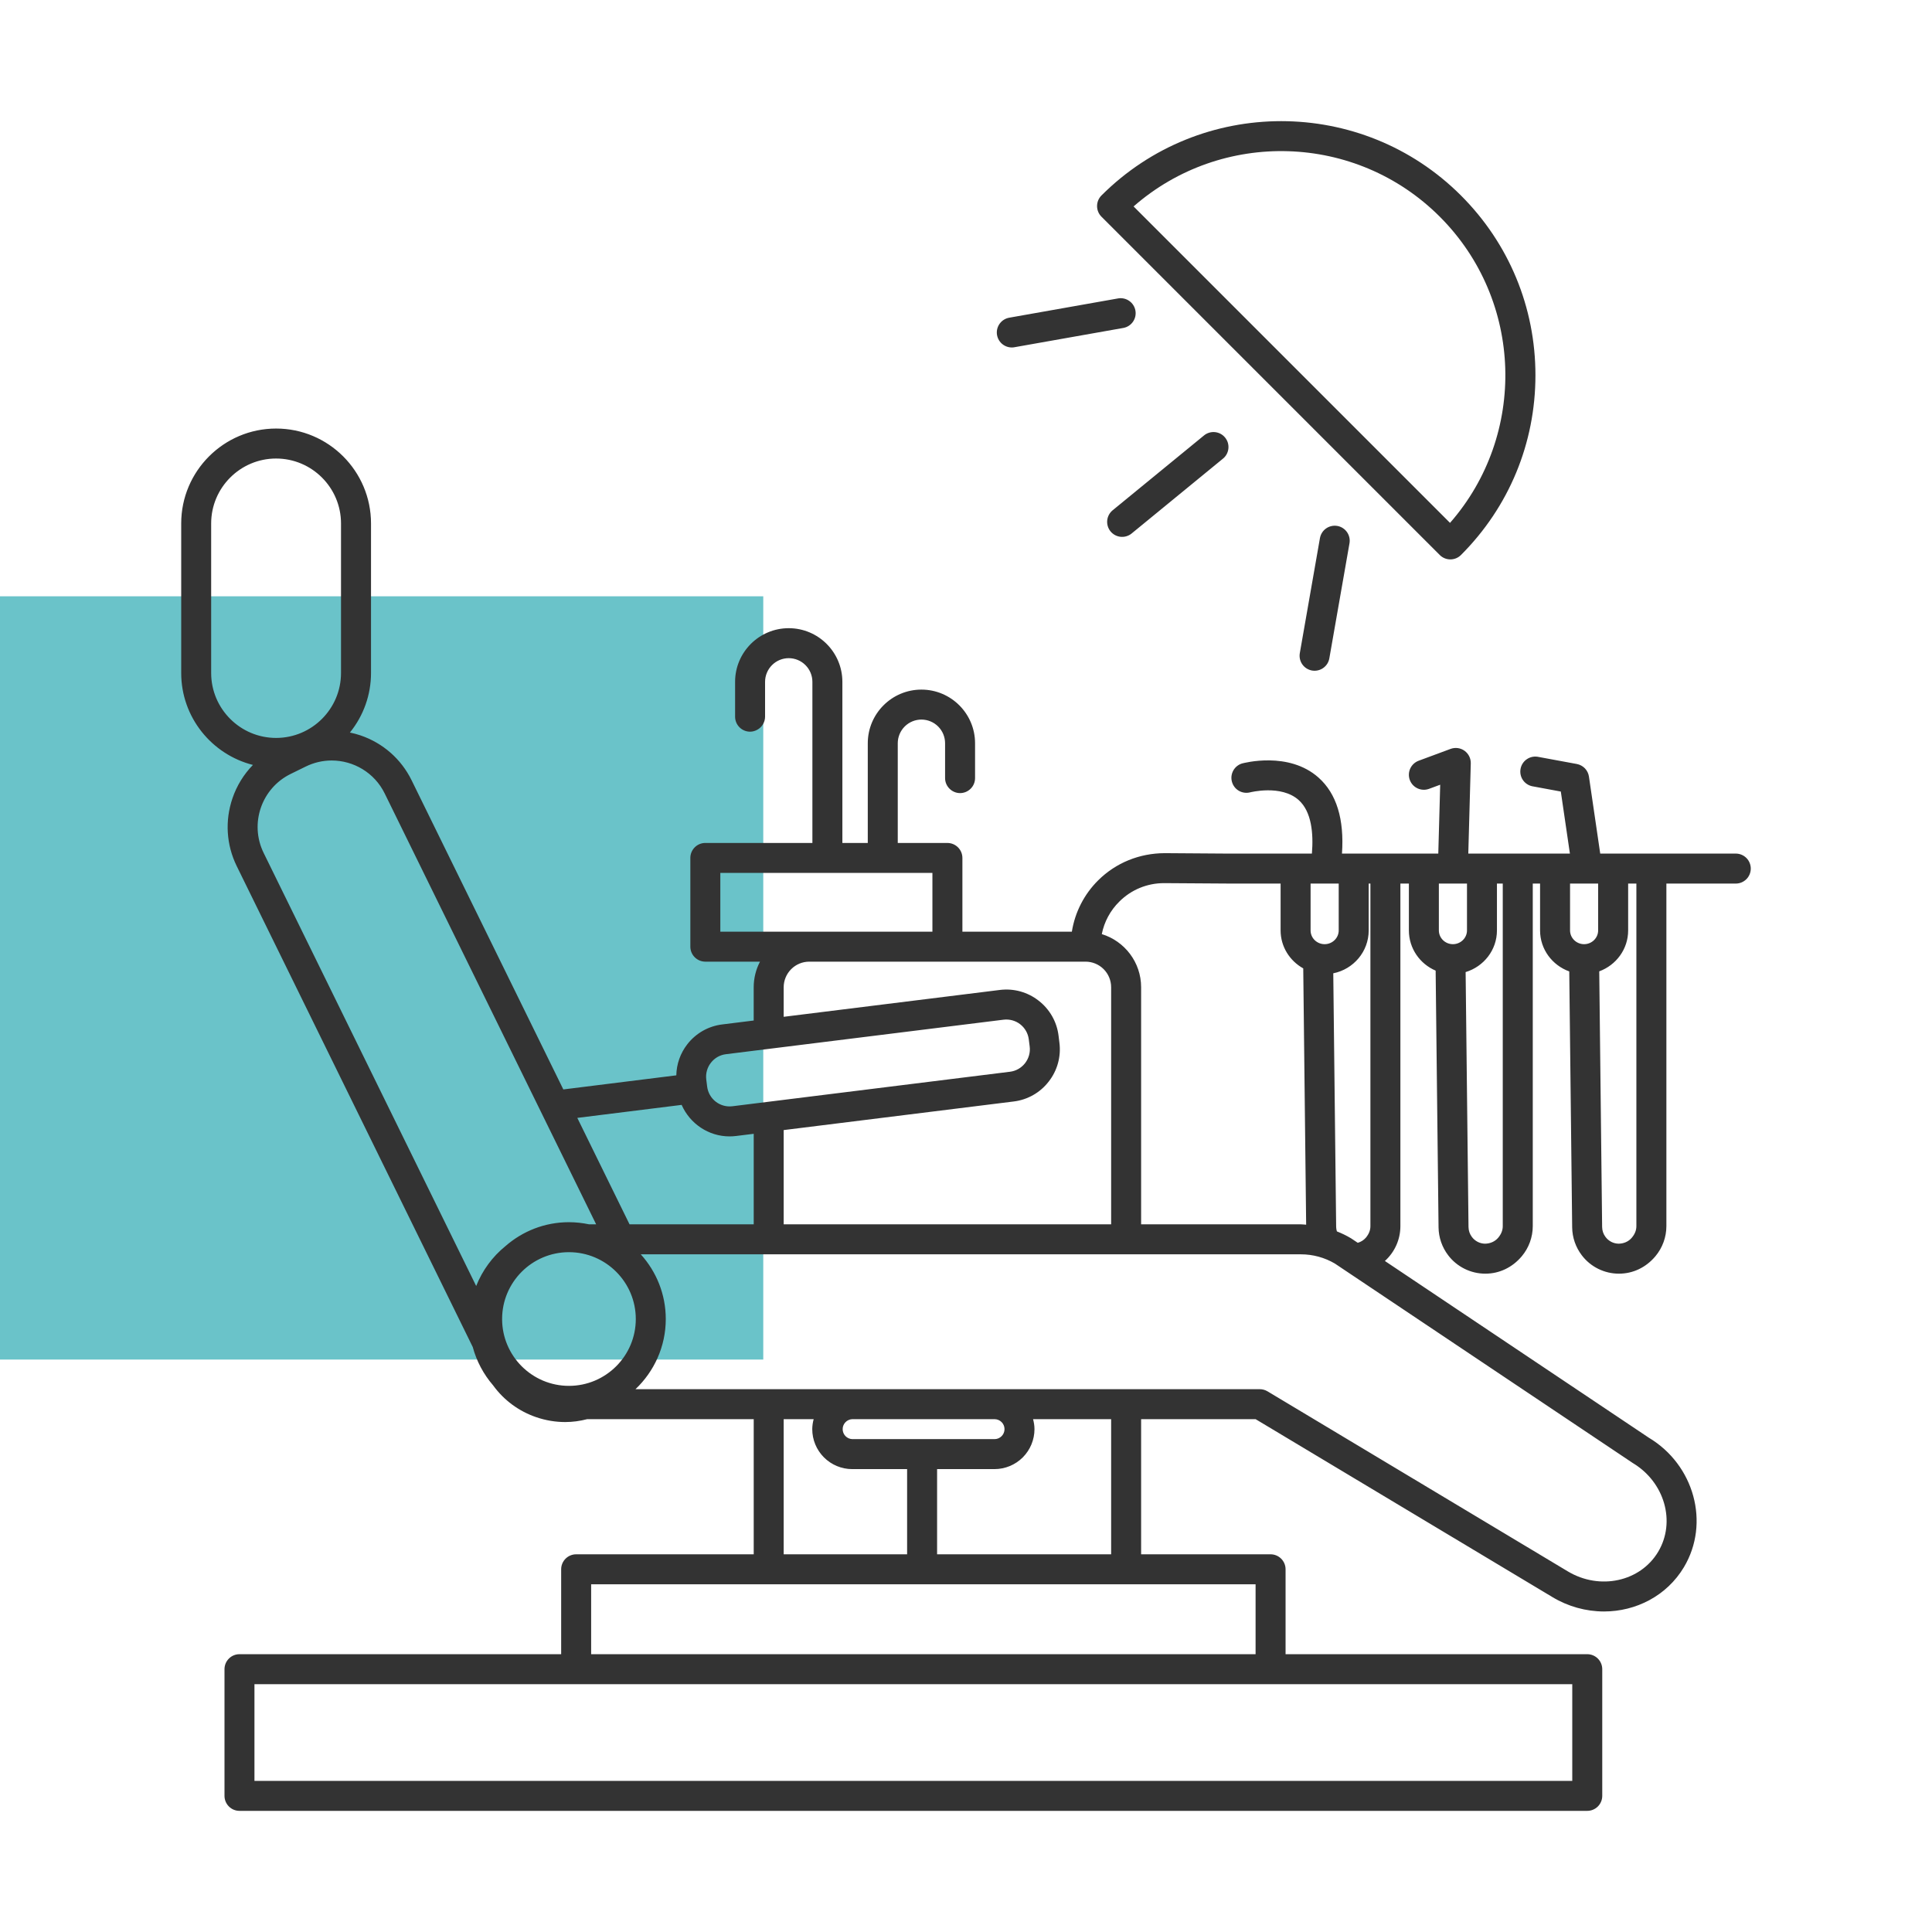
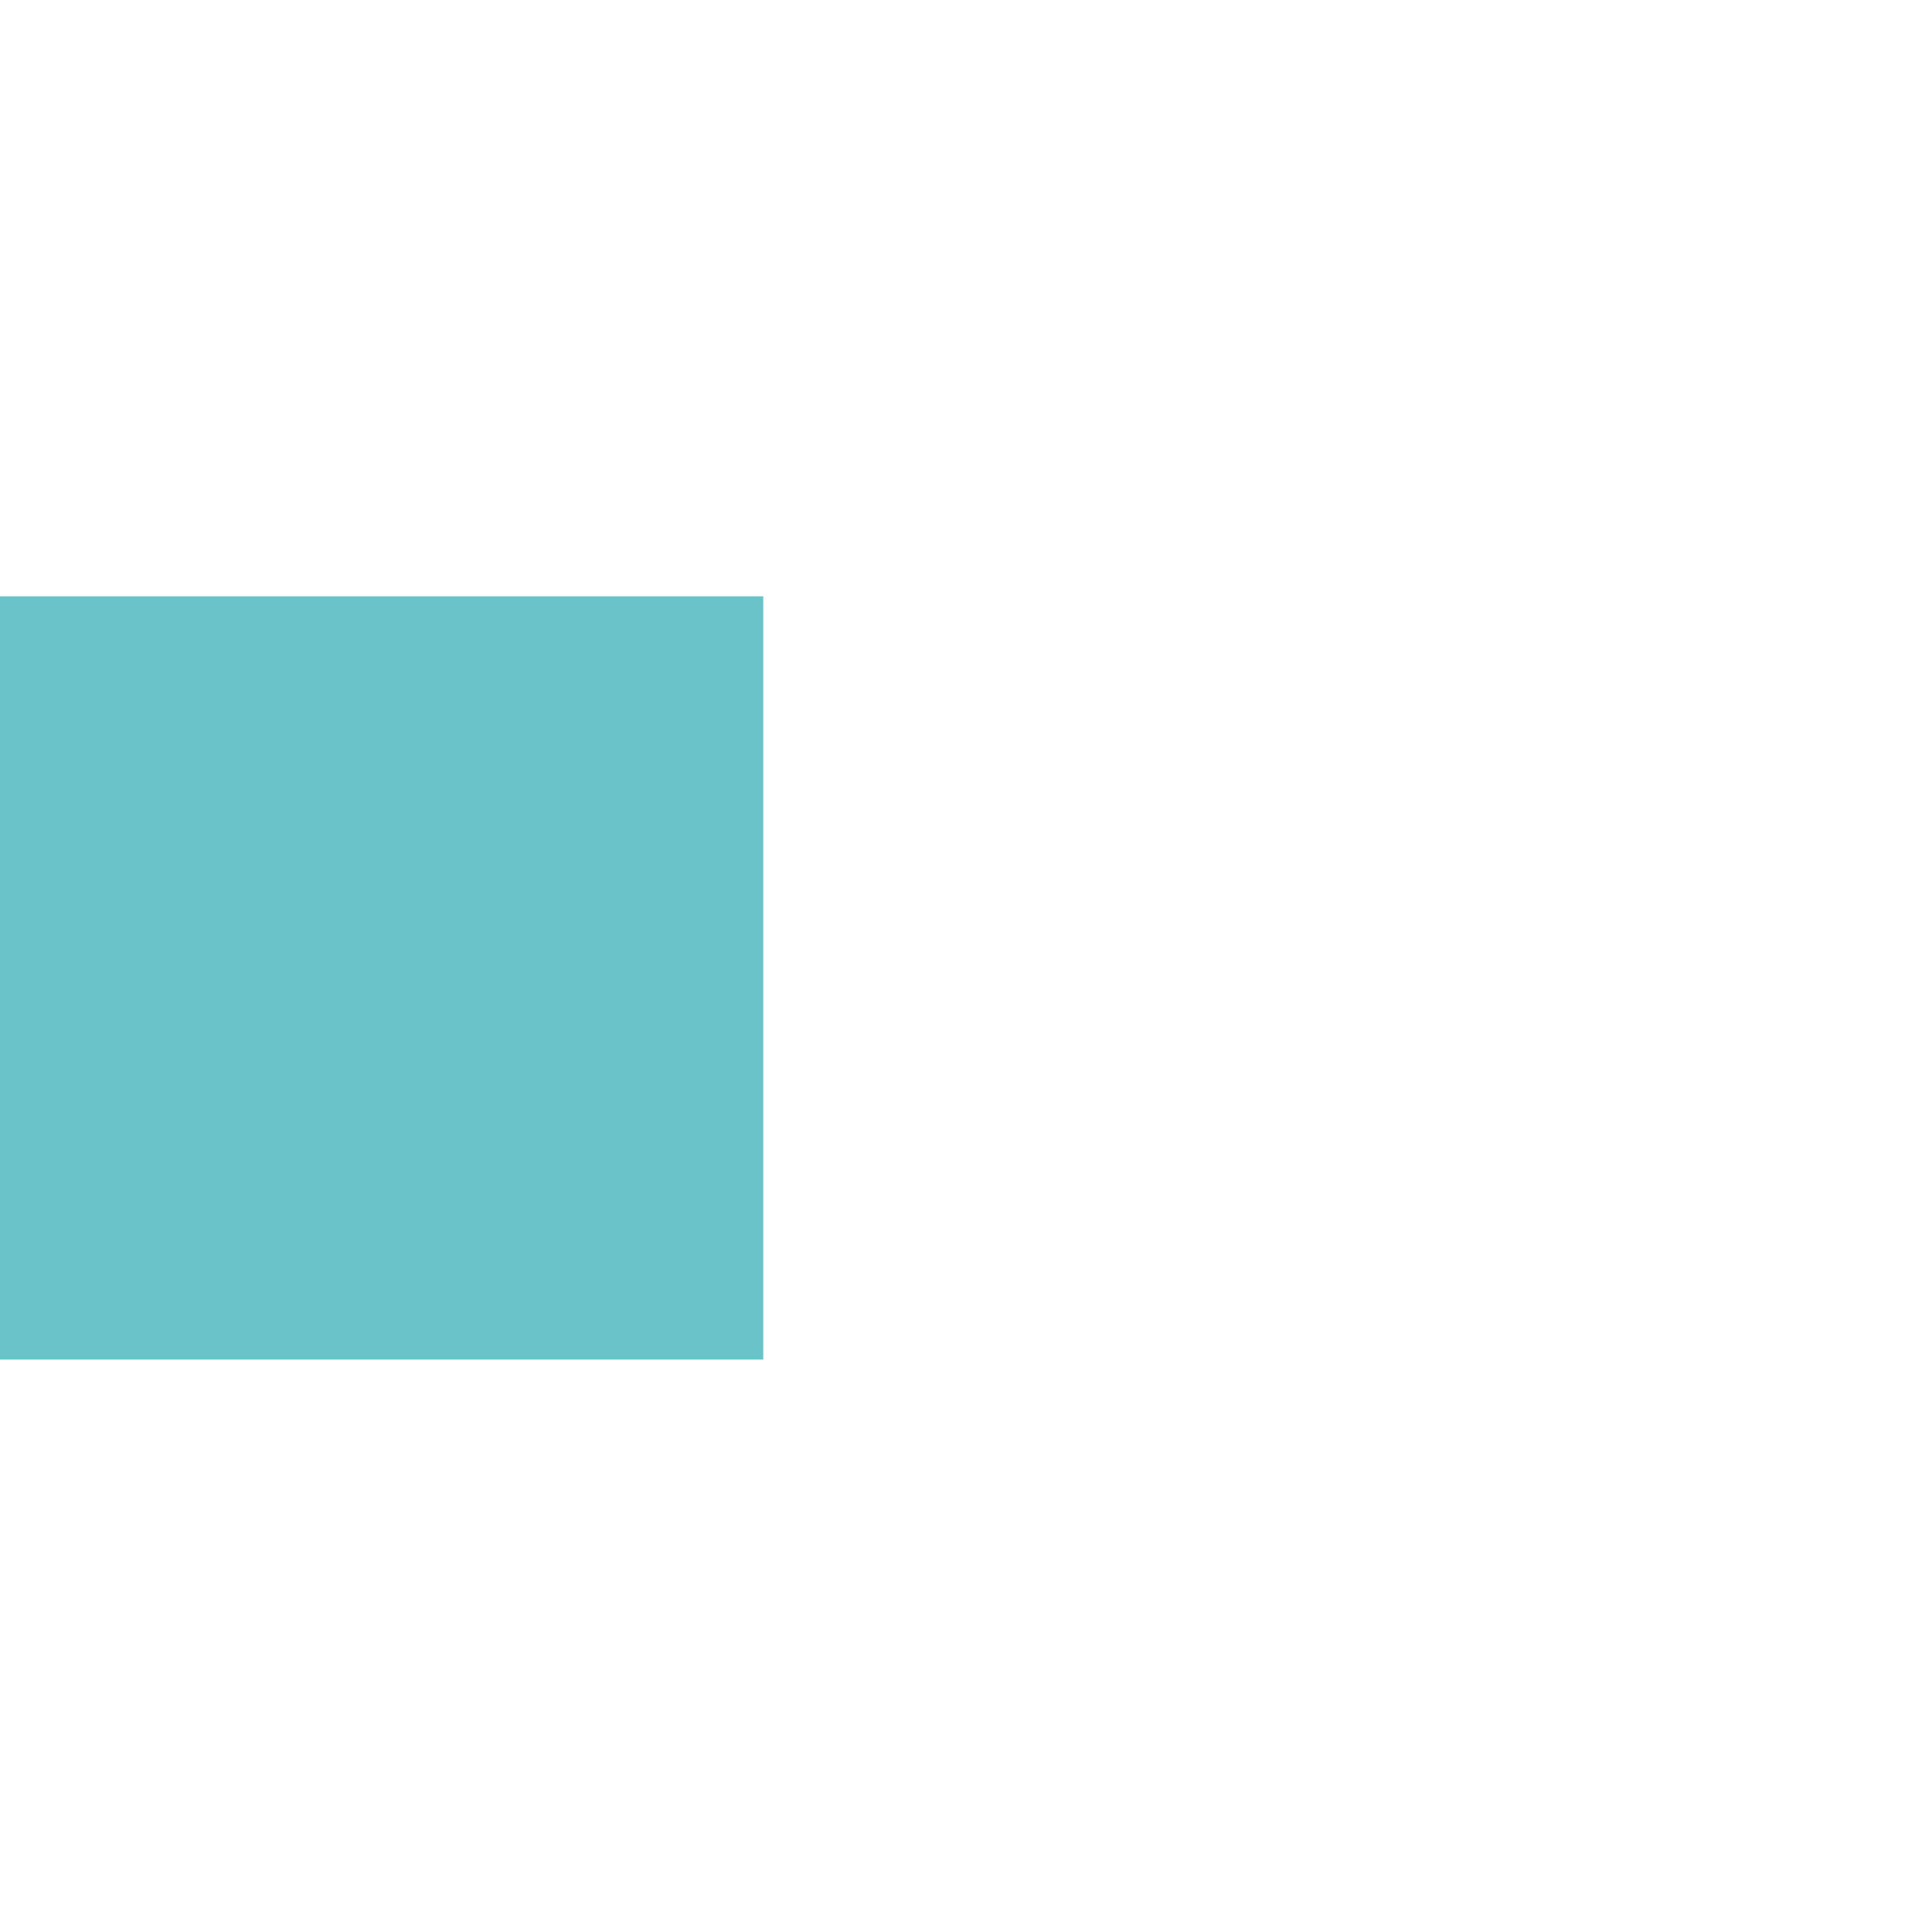
<svg xmlns="http://www.w3.org/2000/svg" width="81" height="81" viewBox="0 0 81 81" fill="none">
  <rect y="25" width="32" height="32" fill="#6AC3C9" />
-   <path d="M72.773 35.787H67.09L66.617 32.558C66.598 32.428 66.538 32.308 66.448 32.213C66.356 32.119 66.238 32.055 66.109 32.031L64.462 31.727C64.301 31.703 64.136 31.742 64.003 31.837C63.87 31.931 63.779 32.074 63.75 32.235C63.72 32.395 63.754 32.561 63.844 32.697C63.935 32.833 64.074 32.928 64.234 32.963L65.438 33.186L65.819 35.787H61.559L61.663 32.004C61.665 31.901 61.643 31.8 61.597 31.707C61.551 31.616 61.484 31.536 61.4 31.476C61.317 31.416 61.22 31.378 61.118 31.364C61.016 31.351 60.912 31.362 60.816 31.398L59.478 31.894C59.322 31.952 59.195 32.07 59.125 32.221C59.056 32.373 59.049 32.545 59.107 32.702C59.165 32.858 59.283 32.985 59.434 33.054C59.586 33.124 59.758 33.13 59.915 33.072L60.381 32.9L60.301 35.788H56.263C56.363 34.343 56.035 33.272 55.279 32.6C54.028 31.487 52.147 31.989 52.068 32.01C51.912 32.059 51.782 32.166 51.704 32.309C51.626 32.453 51.606 32.62 51.65 32.777C51.693 32.934 51.795 33.069 51.936 33.152C52.076 33.234 52.243 33.26 52.401 33.222C52.414 33.219 53.709 32.886 54.444 33.539C54.994 34.028 55.071 34.952 55.002 35.788H51.574L48.83 35.769C47.778 35.773 46.788 36.167 46.041 36.909C45.454 37.491 45.068 38.245 44.938 39.062H40.349V35.97C40.349 35.803 40.283 35.644 40.165 35.526C40.047 35.408 39.887 35.342 39.721 35.342H37.639V31.161C37.639 30.898 37.744 30.645 37.93 30.459C38.116 30.273 38.368 30.169 38.631 30.168C38.894 30.169 39.147 30.273 39.333 30.459C39.519 30.645 39.623 30.898 39.623 31.161V32.622C39.623 32.799 39.697 32.959 39.816 33.073C39.929 33.182 40.082 33.251 40.252 33.251C40.419 33.251 40.578 33.184 40.696 33.066C40.814 32.949 40.88 32.789 40.88 32.622V31.161C40.88 29.921 39.871 28.912 38.631 28.912C37.391 28.912 36.382 29.921 36.382 31.161V35.341H35.317V28.586C35.317 27.346 34.308 26.337 33.068 26.337C31.828 26.337 30.819 27.346 30.819 28.586V30.047C30.819 30.214 30.885 30.374 31.003 30.492C31.121 30.61 31.281 30.676 31.447 30.676C31.557 30.676 31.658 30.645 31.748 30.596C31.847 30.543 31.93 30.463 31.987 30.367C32.045 30.27 32.076 30.16 32.076 30.047V28.586C32.076 28.323 32.181 28.071 32.367 27.885C32.553 27.699 32.805 27.594 33.068 27.594C33.331 27.594 33.583 27.699 33.769 27.885C33.955 28.071 34.06 28.323 34.06 28.586V35.341H29.571C29.404 35.341 29.244 35.407 29.127 35.525C29.009 35.643 28.943 35.803 28.943 35.969V39.689C28.943 39.856 29.009 40.016 29.127 40.133C29.244 40.251 29.404 40.318 29.571 40.318H31.863C31.69 40.648 31.6 41.016 31.599 41.39V42.786L30.279 42.95C29.991 42.985 29.714 43.077 29.462 43.22C29.211 43.364 28.99 43.555 28.813 43.785C28.524 44.157 28.363 44.613 28.355 45.084L23.618 45.675L17.257 32.714C16.819 31.822 16.058 31.154 15.113 30.831C14.968 30.782 14.82 30.743 14.67 30.712C15.243 30.006 15.555 29.125 15.555 28.216V21.946C15.555 19.752 13.77 17.967 11.576 17.967C9.382 17.967 7.597 19.752 7.597 21.946V28.216C7.597 30.074 8.879 31.634 10.604 32.07C10.219 32.465 9.926 32.942 9.748 33.464C9.425 34.409 9.488 35.42 9.925 36.312L19.82 56.474C19.98 57.067 20.272 57.617 20.674 58.082C21.124 58.704 21.757 59.17 22.484 59.417C22.882 59.553 23.291 59.62 23.698 59.62C24.009 59.62 24.317 59.577 24.619 59.499H31.6V65.165H24.155C23.989 65.165 23.829 65.231 23.711 65.349C23.593 65.467 23.527 65.626 23.527 65.793V69.353H10.04C9.873 69.353 9.713 69.419 9.596 69.537C9.478 69.655 9.412 69.815 9.412 69.981V75.293C9.412 75.459 9.478 75.619 9.596 75.737C9.713 75.855 9.873 75.921 10.04 75.921H66.547C66.713 75.921 66.873 75.855 66.991 75.737C67.109 75.619 67.175 75.459 67.175 75.293V69.981C67.175 69.815 67.109 69.655 66.991 69.537C66.873 69.419 66.713 69.353 66.547 69.353H53.898V65.793C53.898 65.626 53.832 65.467 53.714 65.349C53.596 65.231 53.437 65.165 53.27 65.165H47.842V59.499H52.642L65.09 66.961C65.741 67.353 66.486 67.56 67.246 67.562C68.592 67.562 69.882 66.903 70.599 65.705C71.704 63.857 71.031 61.413 69.125 60.275L58.062 52.867C58.267 52.682 58.43 52.457 58.542 52.206C58.654 51.954 58.712 51.682 58.712 51.407V37.044H59.068V39.008C59.068 39.764 59.531 40.413 60.19 40.694L60.312 51.459C60.317 51.881 60.458 52.29 60.714 52.626C60.896 52.867 61.133 53.062 61.404 53.196C61.675 53.33 61.973 53.4 62.275 53.399C62.856 53.399 63.401 53.145 63.801 52.67C64.098 52.316 64.261 51.869 64.262 51.407V37.044H64.568V39.008C64.568 39.801 65.081 40.472 65.792 40.727L65.914 51.459C65.919 51.881 66.06 52.29 66.316 52.626C66.498 52.867 66.734 53.062 67.005 53.196C67.276 53.33 67.575 53.4 67.877 53.399C68.458 53.399 69.003 53.145 69.403 52.67C69.7 52.316 69.863 51.869 69.864 51.407V37.044H72.774C72.941 37.044 73.1 36.978 73.218 36.86C73.336 36.742 73.402 36.582 73.402 36.415C73.402 36.249 73.336 36.089 73.218 35.971C73.1 35.853 72.94 35.787 72.773 35.787ZM65.825 37.044H67.003V39.008C67.003 39.326 66.739 39.585 66.414 39.585C66.089 39.585 65.825 39.326 65.825 39.008V37.044ZM60.325 37.044H61.504V39.008C61.504 39.326 61.239 39.585 60.914 39.585C60.589 39.585 60.325 39.326 60.325 39.008V37.044ZM65.735 65.883L53.139 58.331C53.041 58.273 52.929 58.242 52.816 58.242H26.643C27.423 57.502 27.913 56.458 27.913 55.301C27.913 54.257 27.514 53.308 26.865 52.588H54.543C55.043 52.588 55.534 52.722 55.965 52.975L68.452 61.336C69.79 62.136 70.269 63.806 69.519 65.06C68.77 66.314 67.072 66.682 65.735 65.883ZM65.918 74.664H10.668V70.61H65.918V74.664ZM52.641 69.353H24.784V66.422H52.641V69.353ZM41.696 59.499C41.927 59.499 42.115 59.687 42.115 59.917C42.115 60.148 41.927 60.336 41.696 60.336H35.729C35.621 60.331 35.52 60.285 35.445 60.207C35.37 60.129 35.329 60.025 35.329 59.917C35.329 59.809 35.37 59.706 35.445 59.628C35.52 59.55 35.621 59.504 35.729 59.499H41.696ZM34.113 59.499C34.076 59.635 34.056 59.776 34.054 59.917C34.054 60.362 34.231 60.788 34.545 61.102C34.859 61.416 35.285 61.593 35.729 61.593H38.031V65.165H32.856V59.499L34.113 59.499ZM39.288 65.165V61.593H41.696C42.14 61.592 42.566 61.416 42.88 61.102C43.194 60.787 43.371 60.361 43.371 59.917C43.371 59.772 43.347 59.633 43.312 59.499H46.585V65.165L39.288 65.165ZM12.184 32.449L12.82 32.137C13.158 31.971 13.529 31.884 13.905 31.884C14.819 31.884 15.7 32.392 16.129 33.267L24.994 51.331H24.699C24.421 51.272 24.138 51.242 23.853 51.241C22.833 51.241 21.902 51.622 21.189 52.246C20.648 52.685 20.225 53.259 19.964 53.916L11.053 35.758C10.453 34.534 10.96 33.05 12.184 32.449ZM8.853 21.946C8.853 20.445 10.075 19.224 11.575 19.224C13.076 19.224 14.297 20.445 14.297 21.946V28.216C14.297 29.717 13.076 30.938 11.575 30.938C10.075 30.938 8.853 29.717 8.853 28.216V21.946ZM29.805 44.557C29.88 44.459 29.975 44.376 30.083 44.314C30.191 44.253 30.31 44.213 30.434 44.198L42.075 42.751C42.325 42.721 42.576 42.79 42.774 42.944C42.972 43.099 43.101 43.325 43.132 43.575L43.17 43.876C43.201 44.125 43.132 44.373 42.976 44.574C42.819 44.774 42.596 44.902 42.346 44.933H42.346L30.705 46.38C30.456 46.411 30.204 46.341 30.006 46.187C29.808 46.032 29.679 45.806 29.648 45.557L29.61 45.255C29.595 45.132 29.604 45.006 29.638 44.887C29.671 44.767 29.728 44.655 29.805 44.557ZM30.2 36.598H39.092V39.061H30.2V36.598ZM33.928 40.318H45.513C45.797 40.318 46.07 40.431 46.271 40.632C46.472 40.833 46.585 41.106 46.585 41.39V51.331H32.856V47.379L42.502 46.18C42.789 46.145 43.066 46.053 43.318 45.91C43.57 45.767 43.79 45.575 43.967 45.346C44.146 45.118 44.278 44.857 44.355 44.578C44.432 44.299 44.454 44.008 44.417 43.721L44.38 43.419C44.345 43.132 44.253 42.855 44.11 42.603C43.966 42.352 43.775 42.131 43.546 41.954C43.318 41.775 43.057 41.644 42.778 41.566C42.499 41.489 42.208 41.468 41.92 41.504L32.856 42.63V41.39C32.857 41.106 32.97 40.833 33.171 40.632C33.372 40.431 33.644 40.318 33.928 40.318ZM26.656 55.301C26.656 56.846 25.399 58.103 23.853 58.103C22.308 58.103 21.051 56.846 21.051 55.301C21.051 53.755 22.308 52.498 23.853 52.498C25.399 52.498 26.656 53.755 26.656 55.301ZM30.587 47.644C30.677 47.644 30.768 47.638 30.86 47.627L31.6 47.535V51.331H26.394L24.204 46.868L28.578 46.323C28.925 47.11 29.705 47.644 30.587 47.644ZM55.536 39.585C55.211 39.585 54.947 39.327 54.947 39.009V37.044H56.126V39.008C56.126 39.326 55.861 39.585 55.536 39.585ZM48.805 37.026H48.822L51.571 37.044H53.69V39.008C53.69 39.694 54.076 40.286 54.639 40.6L54.761 51.346C54.688 51.342 54.616 51.331 54.543 51.331H47.842V41.39C47.842 40.342 47.146 39.454 46.193 39.163C46.296 38.645 46.552 38.17 46.928 37.8C47.174 37.553 47.467 37.358 47.789 37.225C48.111 37.093 48.456 37.025 48.805 37.026ZM57.455 51.407C57.455 51.573 57.396 51.734 57.264 51.891C57.175 51.994 57.057 52.068 56.925 52.105L56.69 51.948C56.673 51.935 56.655 51.924 56.637 51.913C56.45 51.802 56.253 51.707 56.05 51.627C56.032 51.568 56.021 51.507 56.019 51.445L55.898 40.806C56.743 40.638 57.383 39.897 57.383 39.009V37.044H57.455V51.407ZM63.004 51.407C63.004 51.573 62.945 51.734 62.814 51.891C62.675 52.056 62.47 52.141 62.257 52.142C62.151 52.14 62.047 52.114 61.953 52.066C61.859 52.017 61.777 51.949 61.713 51.864C61.62 51.744 61.57 51.596 61.568 51.444L61.447 40.755C62.204 40.526 62.76 39.834 62.76 39.008V37.044H63.004V51.407ZM68.606 51.407C68.606 51.573 68.547 51.734 68.415 51.891C68.277 52.056 68.072 52.141 67.859 52.142C67.753 52.14 67.649 52.114 67.555 52.066C67.461 52.017 67.379 51.949 67.315 51.864C67.222 51.744 67.172 51.596 67.17 51.444L67.049 40.724C67.754 40.465 68.261 39.797 68.261 39.009V37.044H68.606V51.407ZM60.363 23.269C60.486 23.392 60.647 23.453 60.807 23.453C60.968 23.453 61.129 23.392 61.252 23.269C63.265 21.256 64.374 18.579 64.374 15.732C64.374 12.885 63.265 10.209 61.252 8.196C57.096 4.04 50.334 4.04 46.178 8.196C46.061 8.314 45.995 8.473 45.995 8.64C45.995 8.807 46.061 8.967 46.178 9.084L60.363 23.269ZM60.363 9.084C63.88 12.601 64.023 18.233 60.793 21.922L47.526 8.655C51.215 5.425 56.847 5.568 60.363 9.084ZM42.419 14.568C42.456 14.568 42.493 14.565 42.53 14.558L47.104 13.748C47.266 13.716 47.409 13.623 47.502 13.487C47.596 13.351 47.632 13.184 47.603 13.021C47.574 12.859 47.483 12.714 47.348 12.619C47.214 12.523 47.047 12.484 46.885 12.51L42.311 13.32C42.156 13.348 42.017 13.432 41.922 13.557C41.826 13.682 41.781 13.838 41.794 13.994C41.808 14.15 41.88 14.296 41.995 14.402C42.111 14.508 42.262 14.568 42.419 14.568ZM50.464 18.268L46.637 21.403C46.513 21.51 46.434 21.661 46.42 21.825C46.406 21.989 46.456 22.152 46.56 22.279C46.664 22.406 46.814 22.487 46.977 22.505C47.141 22.523 47.305 22.476 47.434 22.375L51.261 19.239C51.327 19.188 51.383 19.124 51.424 19.05C51.465 18.977 51.491 18.896 51.5 18.813C51.51 18.73 51.502 18.645 51.479 18.564C51.455 18.484 51.415 18.409 51.362 18.344C51.309 18.279 51.243 18.225 51.169 18.186C51.094 18.147 51.013 18.123 50.929 18.116C50.845 18.109 50.761 18.119 50.681 18.145C50.601 18.171 50.527 18.213 50.464 18.268ZM55.339 22.561L54.495 27.384C54.481 27.465 54.483 27.549 54.501 27.629C54.519 27.71 54.552 27.786 54.6 27.854C54.647 27.921 54.708 27.979 54.777 28.023C54.847 28.067 54.925 28.098 55.006 28.112C55.087 28.126 55.17 28.124 55.251 28.106C55.332 28.088 55.408 28.055 55.475 28.007C55.543 27.96 55.6 27.899 55.645 27.83C55.689 27.76 55.719 27.682 55.733 27.601L56.578 22.777C56.592 22.696 56.59 22.613 56.572 22.532C56.554 22.452 56.52 22.375 56.473 22.308C56.425 22.24 56.365 22.183 56.296 22.139C56.226 22.094 56.148 22.064 56.067 22.05C55.986 22.036 55.902 22.038 55.822 22.056C55.741 22.074 55.665 22.107 55.597 22.155C55.53 22.202 55.472 22.262 55.428 22.332C55.384 22.402 55.354 22.479 55.339 22.561Z" fill="#333333" />
</svg>